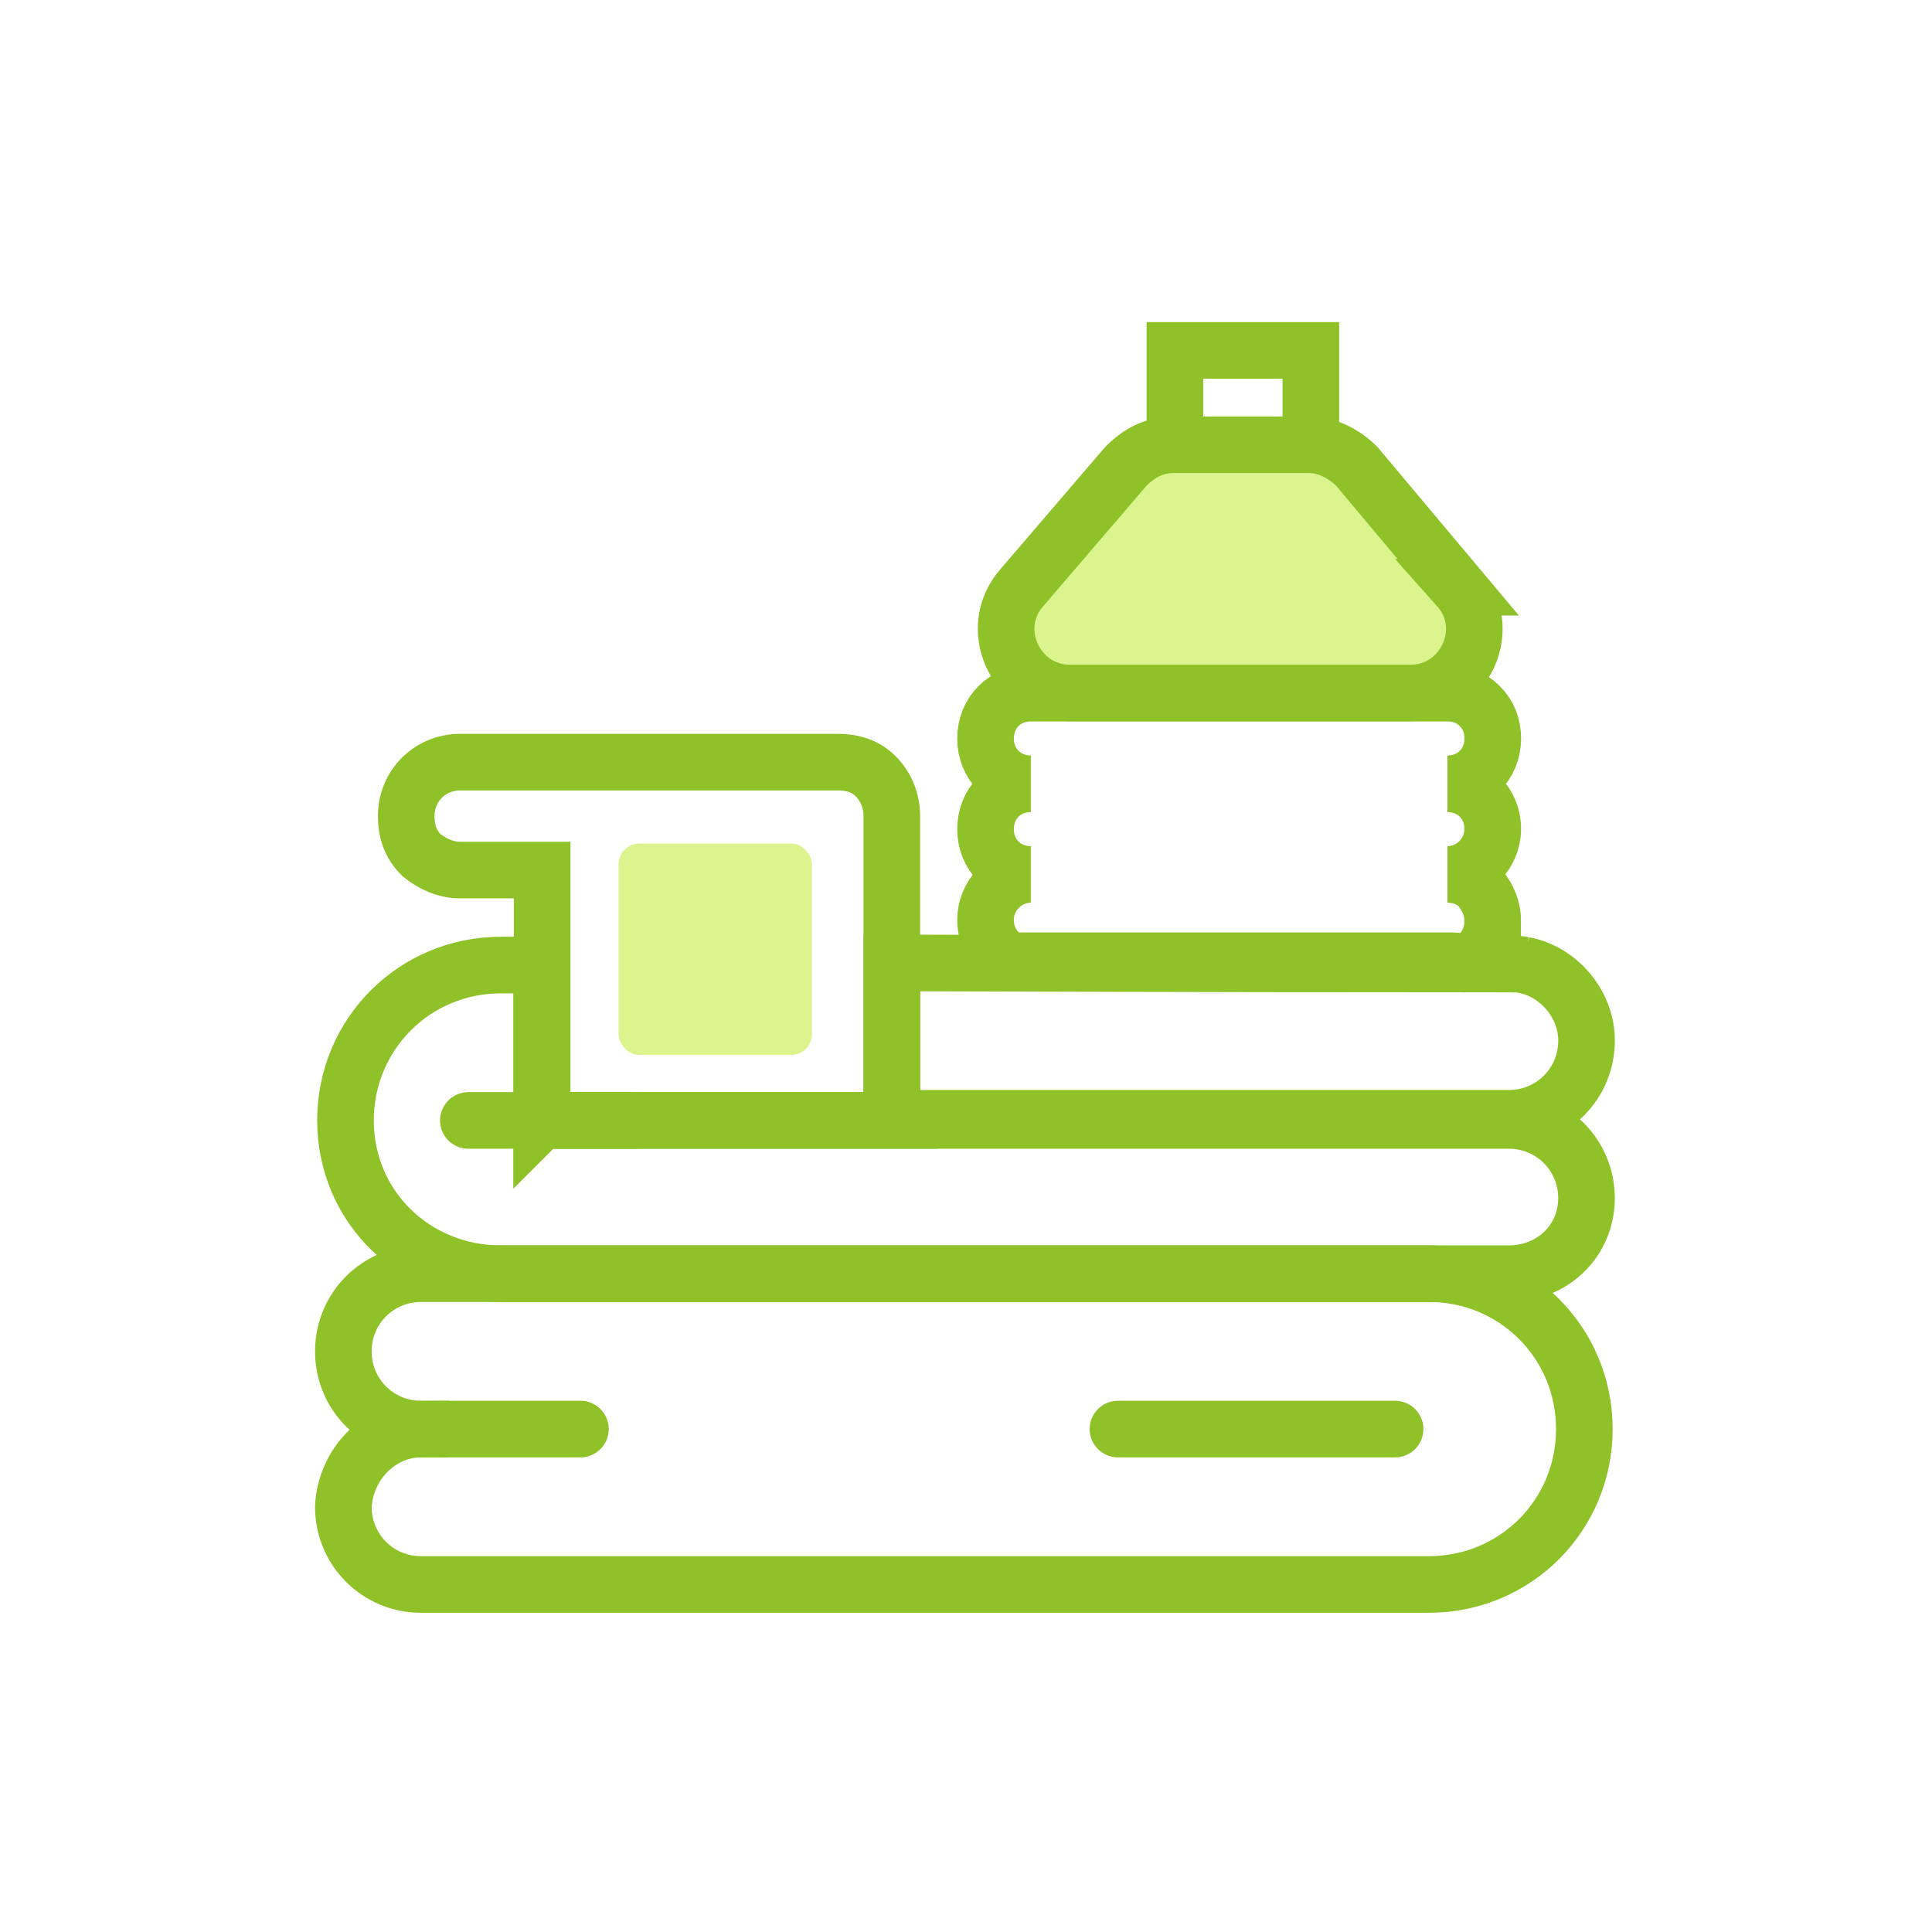
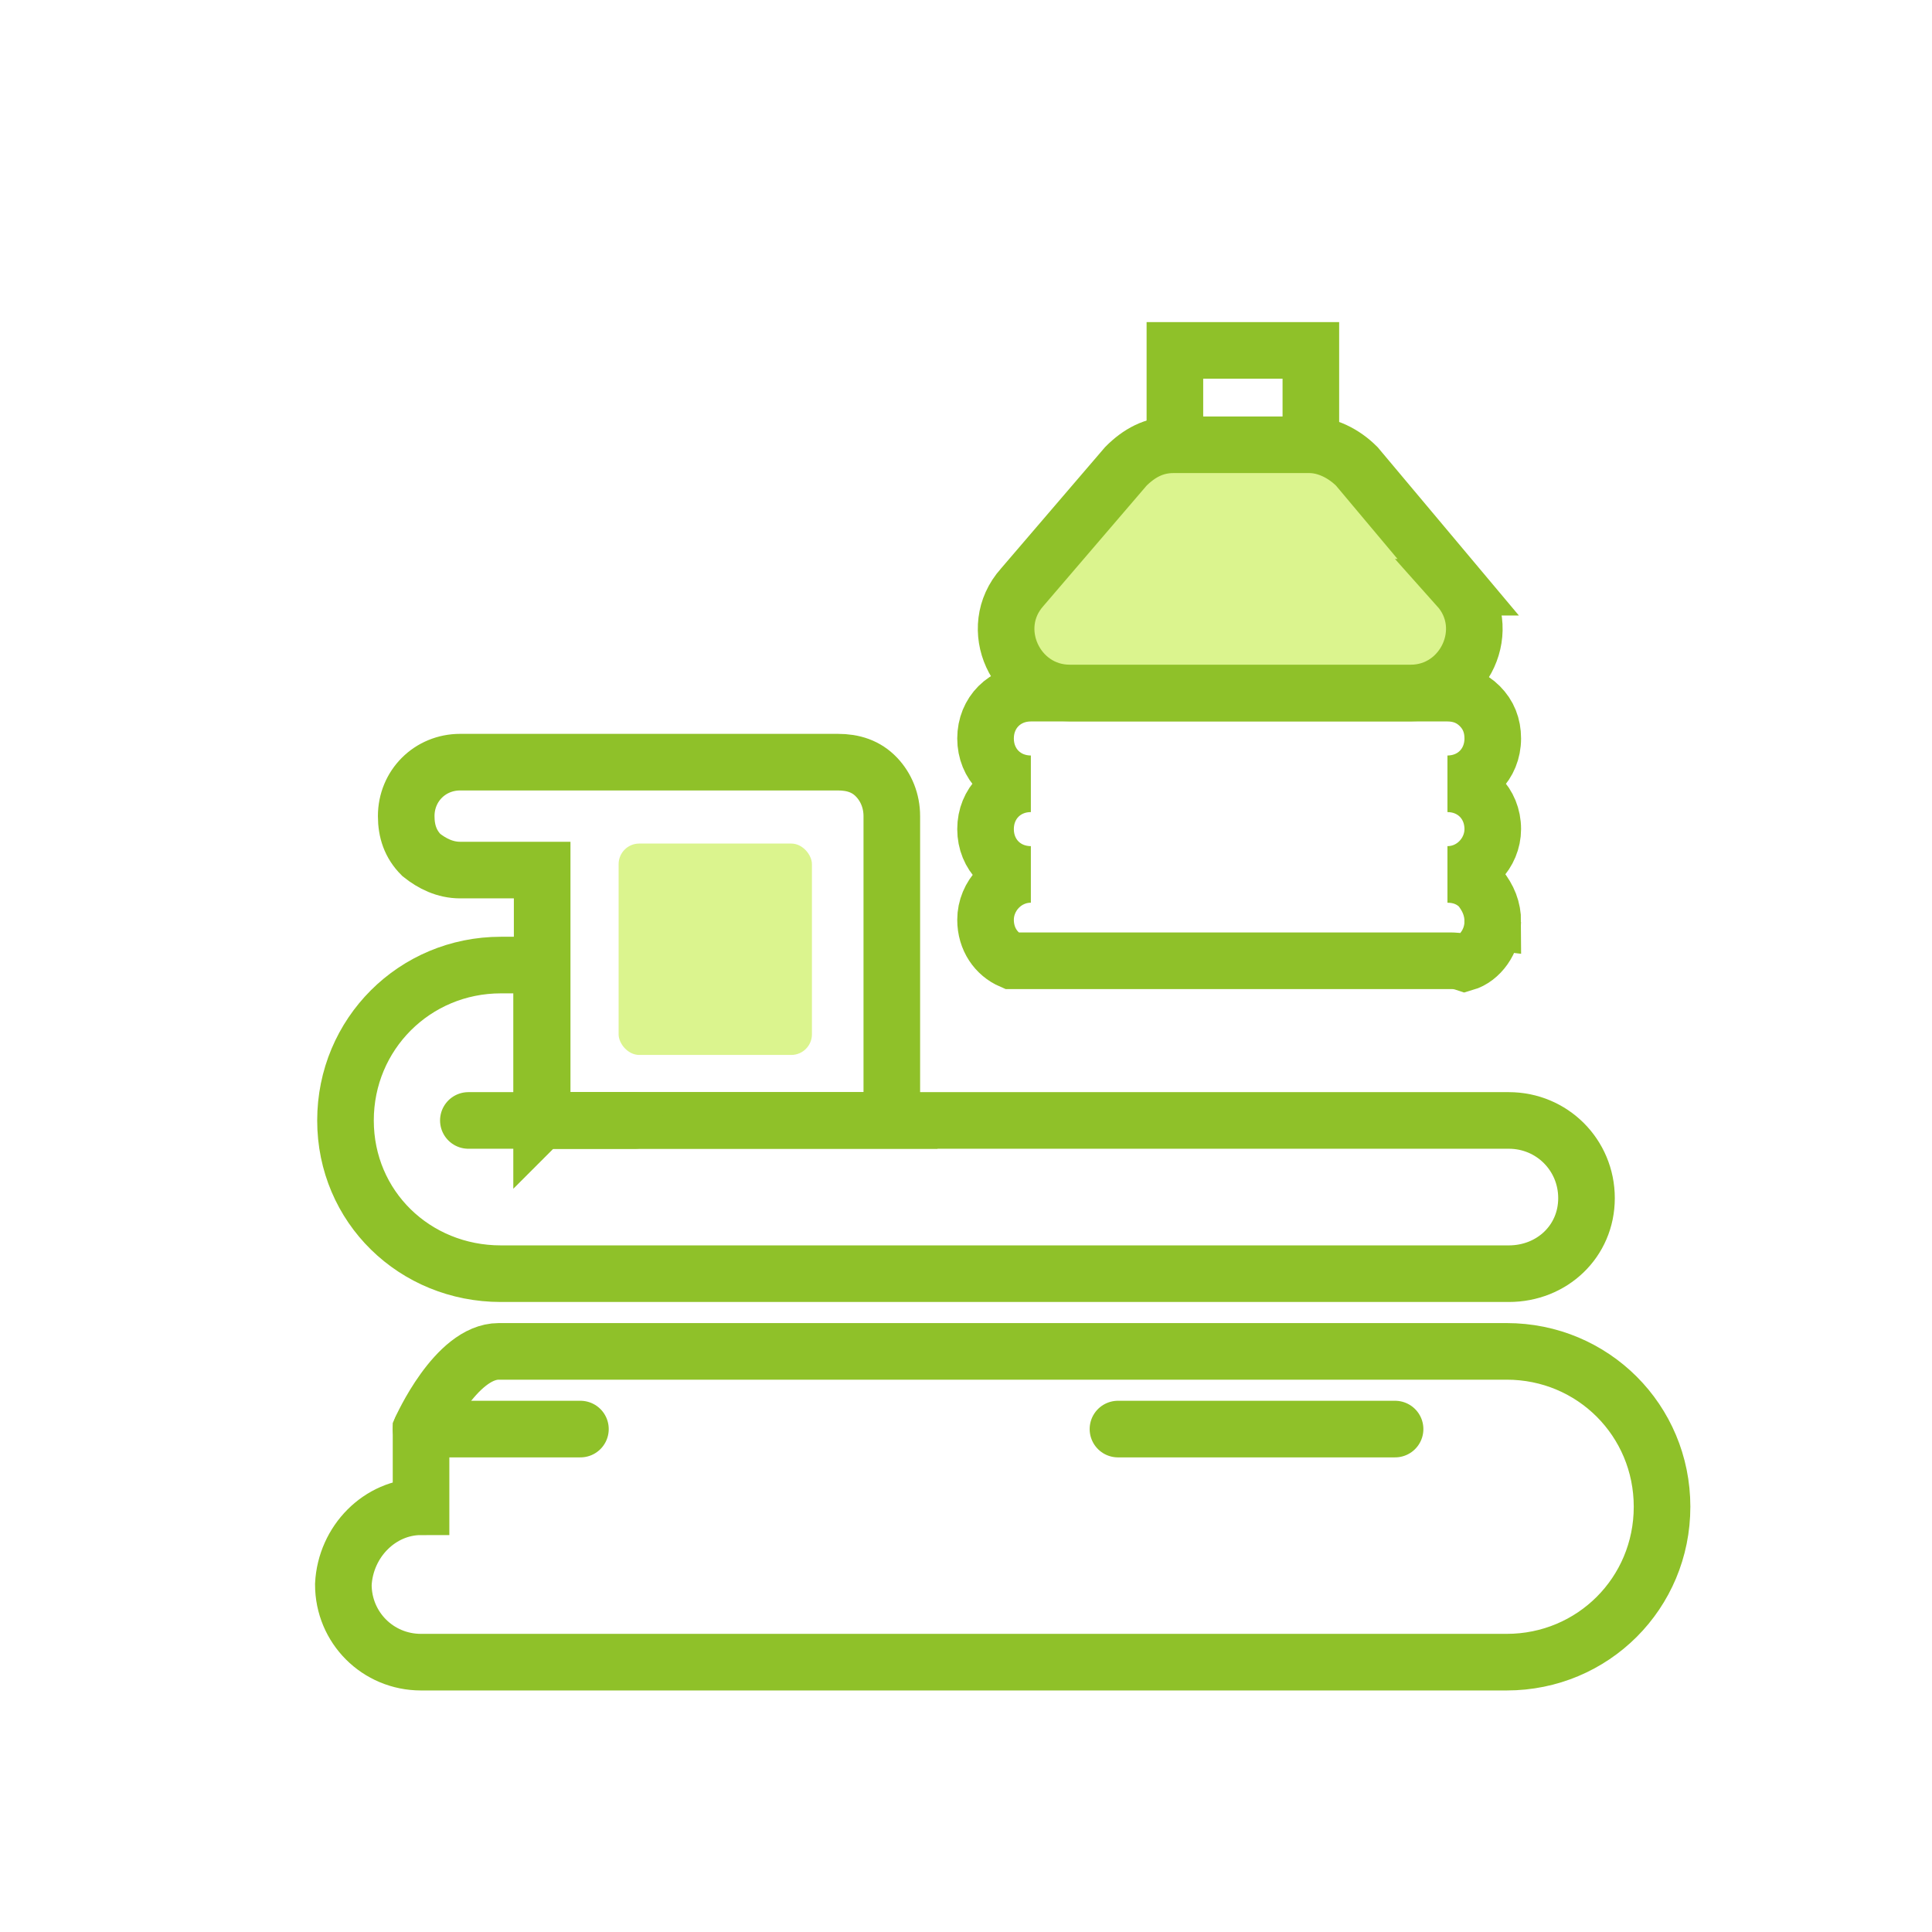
<svg xmlns="http://www.w3.org/2000/svg" id="_Слой_1" data-name="Слой 1" viewBox="0 0 512 512">
  <defs>
    <style>
      .cls-1 {
        stroke-linecap: round;
      }

      .cls-1, .cls-2 {
        fill: none;
      }

      .cls-1, .cls-2, .cls-3 {
        stroke: #8fc129;
        stroke-miterlimit: 10;
        stroke-width: 15px;
      }

      .cls-3, .cls-4 {
        fill: #dbf48e;
      }

      .cls-4 {
        stroke-width: 0px;
      }
    </style>
  </defs>
  <rect class="cls-2" x="311.36" y="92.86" width="36.03" height="25.17" />
-   <path class="cls-2" d="M111.58,378.72c-11.44,0-20.59-9.15-20.59-20.59s9.15-20.59,20.59-20.59h267.11c22.88,0,41.18,18.3,41.18,41.18s-18.3,41.18-41.18,41.18H111.58c-11.44,0-20.59-9.15-20.59-20.59.57-11.43,9.72-20.59,20.59-20.59Z" />
+   <path class="cls-2" d="M111.58,378.72s9.15-20.59,20.59-20.59h267.11c22.88,0,41.18,18.3,41.18,41.18s-18.3,41.18-41.18,41.18H111.58c-11.44,0-20.59-9.15-20.59-20.59.57-11.43,9.72-20.59,20.59-20.59Z" />
  <path class="cls-2" d="M236.34,296.93h-92.66v-66.35h-21.73c-4.01,0-7.44-1.72-10.3-4-2.86-2.86-4-6.29-4-10.3,0-8.01,6.29-14.3,14.3-14.3h100.09c4.01,0,7.51,1.07,10.29,4.01,2.52,2.66,4.01,6.29,4.01,10.29v80.65h0Z" />
  <path class="cls-2" d="M143.53,296.93h256.32c11.44,0,20.59,9.15,20.59,20.59s-9.15,20.02-20.59,20.02c0,0-255.1,0-267.11,0-22.87,0-41.18-17.73-41.18-40.61s18.3-41.18,41.18-41.18h10.79v41.18Z" />
-   <path class="cls-2" d="M403.86,255.75c9.15,1.72,16.59,10.29,16.59,20.02,0,11.44-9.15,20.59-20.59,20.59h-163.51v-41.18c177.81.57,164.09,0,167.52.57Z" />
  <path class="cls-2" d="M395.59,244.31c0,5.15-3.44,9.72-7.43,10.87-1.72-.57-2.86-.57-4.01-.57h-116.11c-4.01-1.72-6.86-5.72-6.86-10.87,0-6.29,5.15-12.01,12.01-12.01-6.86,0-12.01-5.15-12.01-12.01s5.15-12.01,12.01-12.01c-6.86,0-12.01-5.15-12.01-12.01s5.15-12.01,12.01-12.01h110.39c3.43,0,6.29,1.14,8.58,3.43,2.29,2.29,3.44,5.15,3.44,8.58,0,6.86-5.15,12.01-12.01,12.01,6.86,0,12.01,5.15,12.01,12.01,0,6.29-5.15,12.01-12.01,12.01,3.43,0,6.29,1.14,8.58,3.43,2.29,2.86,3.44,5.72,3.44,9.15Z" />
  <path class="cls-3" d="M386.44,155.62c9.72,10.87,1.72,28.03-12.58,28.03h-90.37c-14.3,0-22.31-17.16-12.59-28.03l27.46-32.03c3.43-3.44,7.43-5.72,12.58-5.72h36.03c4.58,0,9.15,2.29,12.59,5.72l26.88,32.03Z" />
  <line class="cls-1" x1="124.12" y1="296.93" x2="168.25" y2="296.93" />
  <line class="cls-1" x1="111.58" y1="378.72" x2="153.82" y2="378.72" />
  <rect class="cls-4" x="163.94" y="223.55" width="51.23" height="56.02" rx="5.47" ry="5.47" />
  <line class="cls-1" x1="296.27" y1="378.72" x2="369.71" y2="378.72" />
</svg>